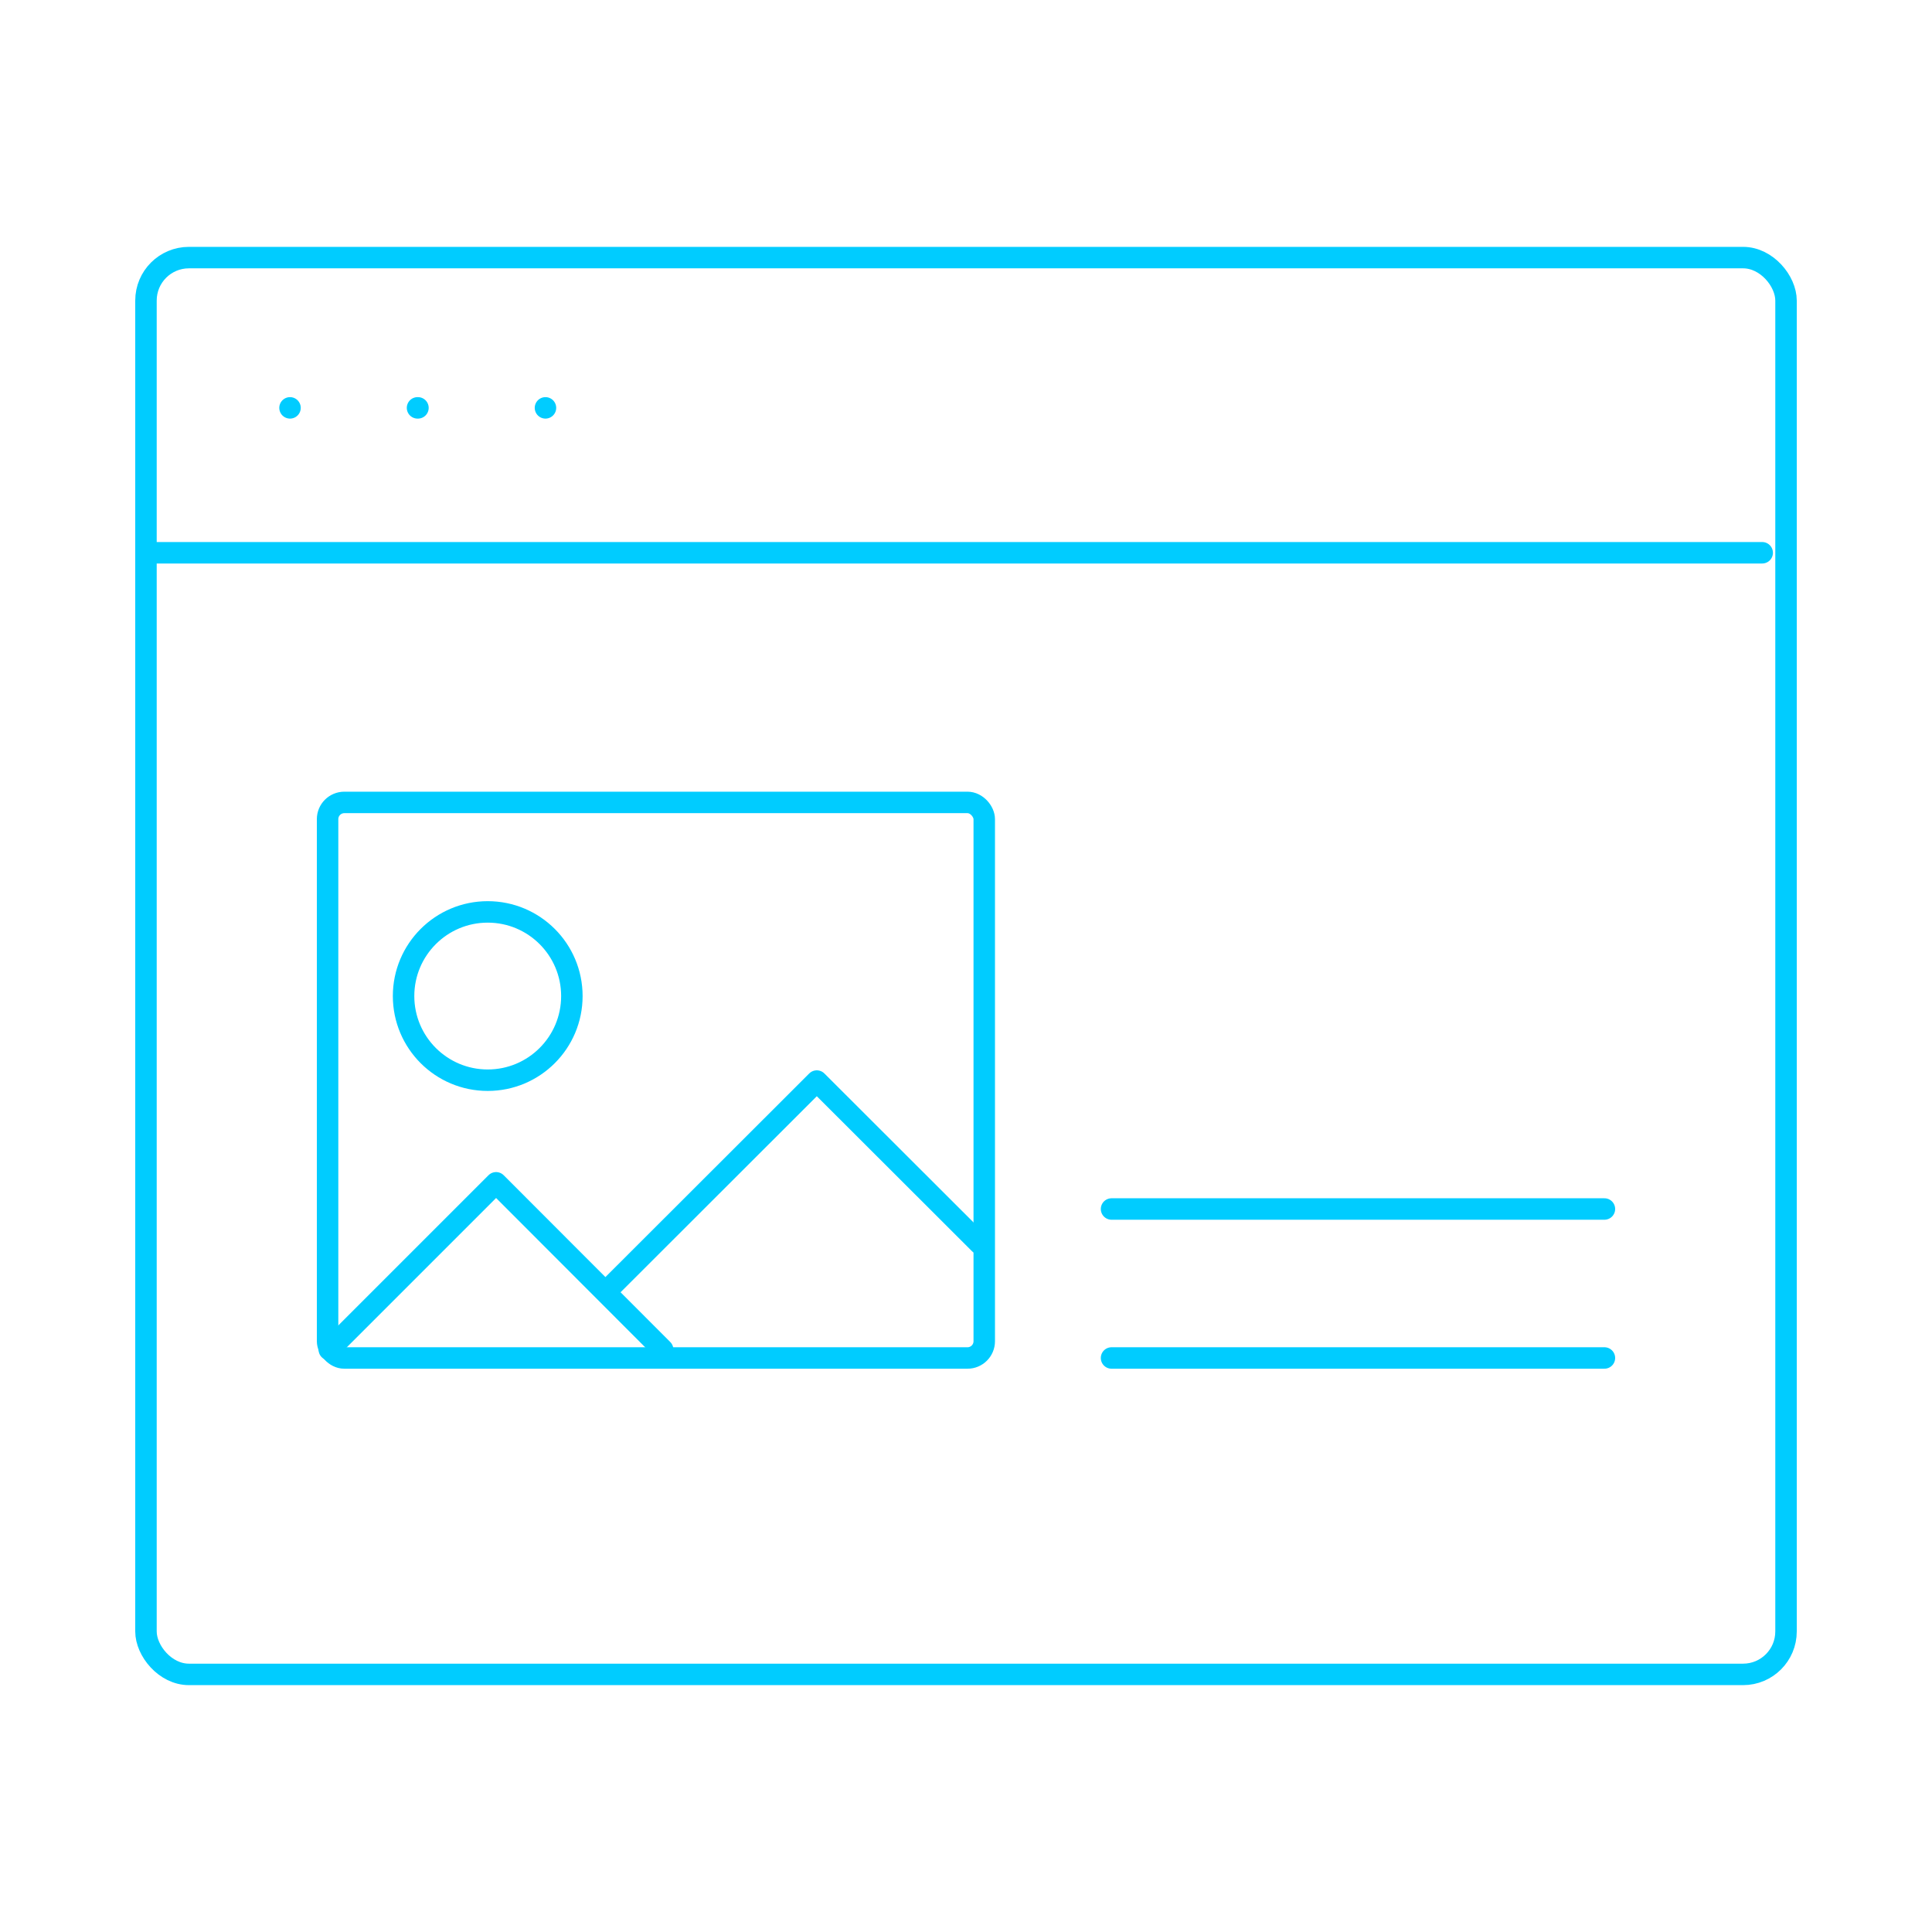
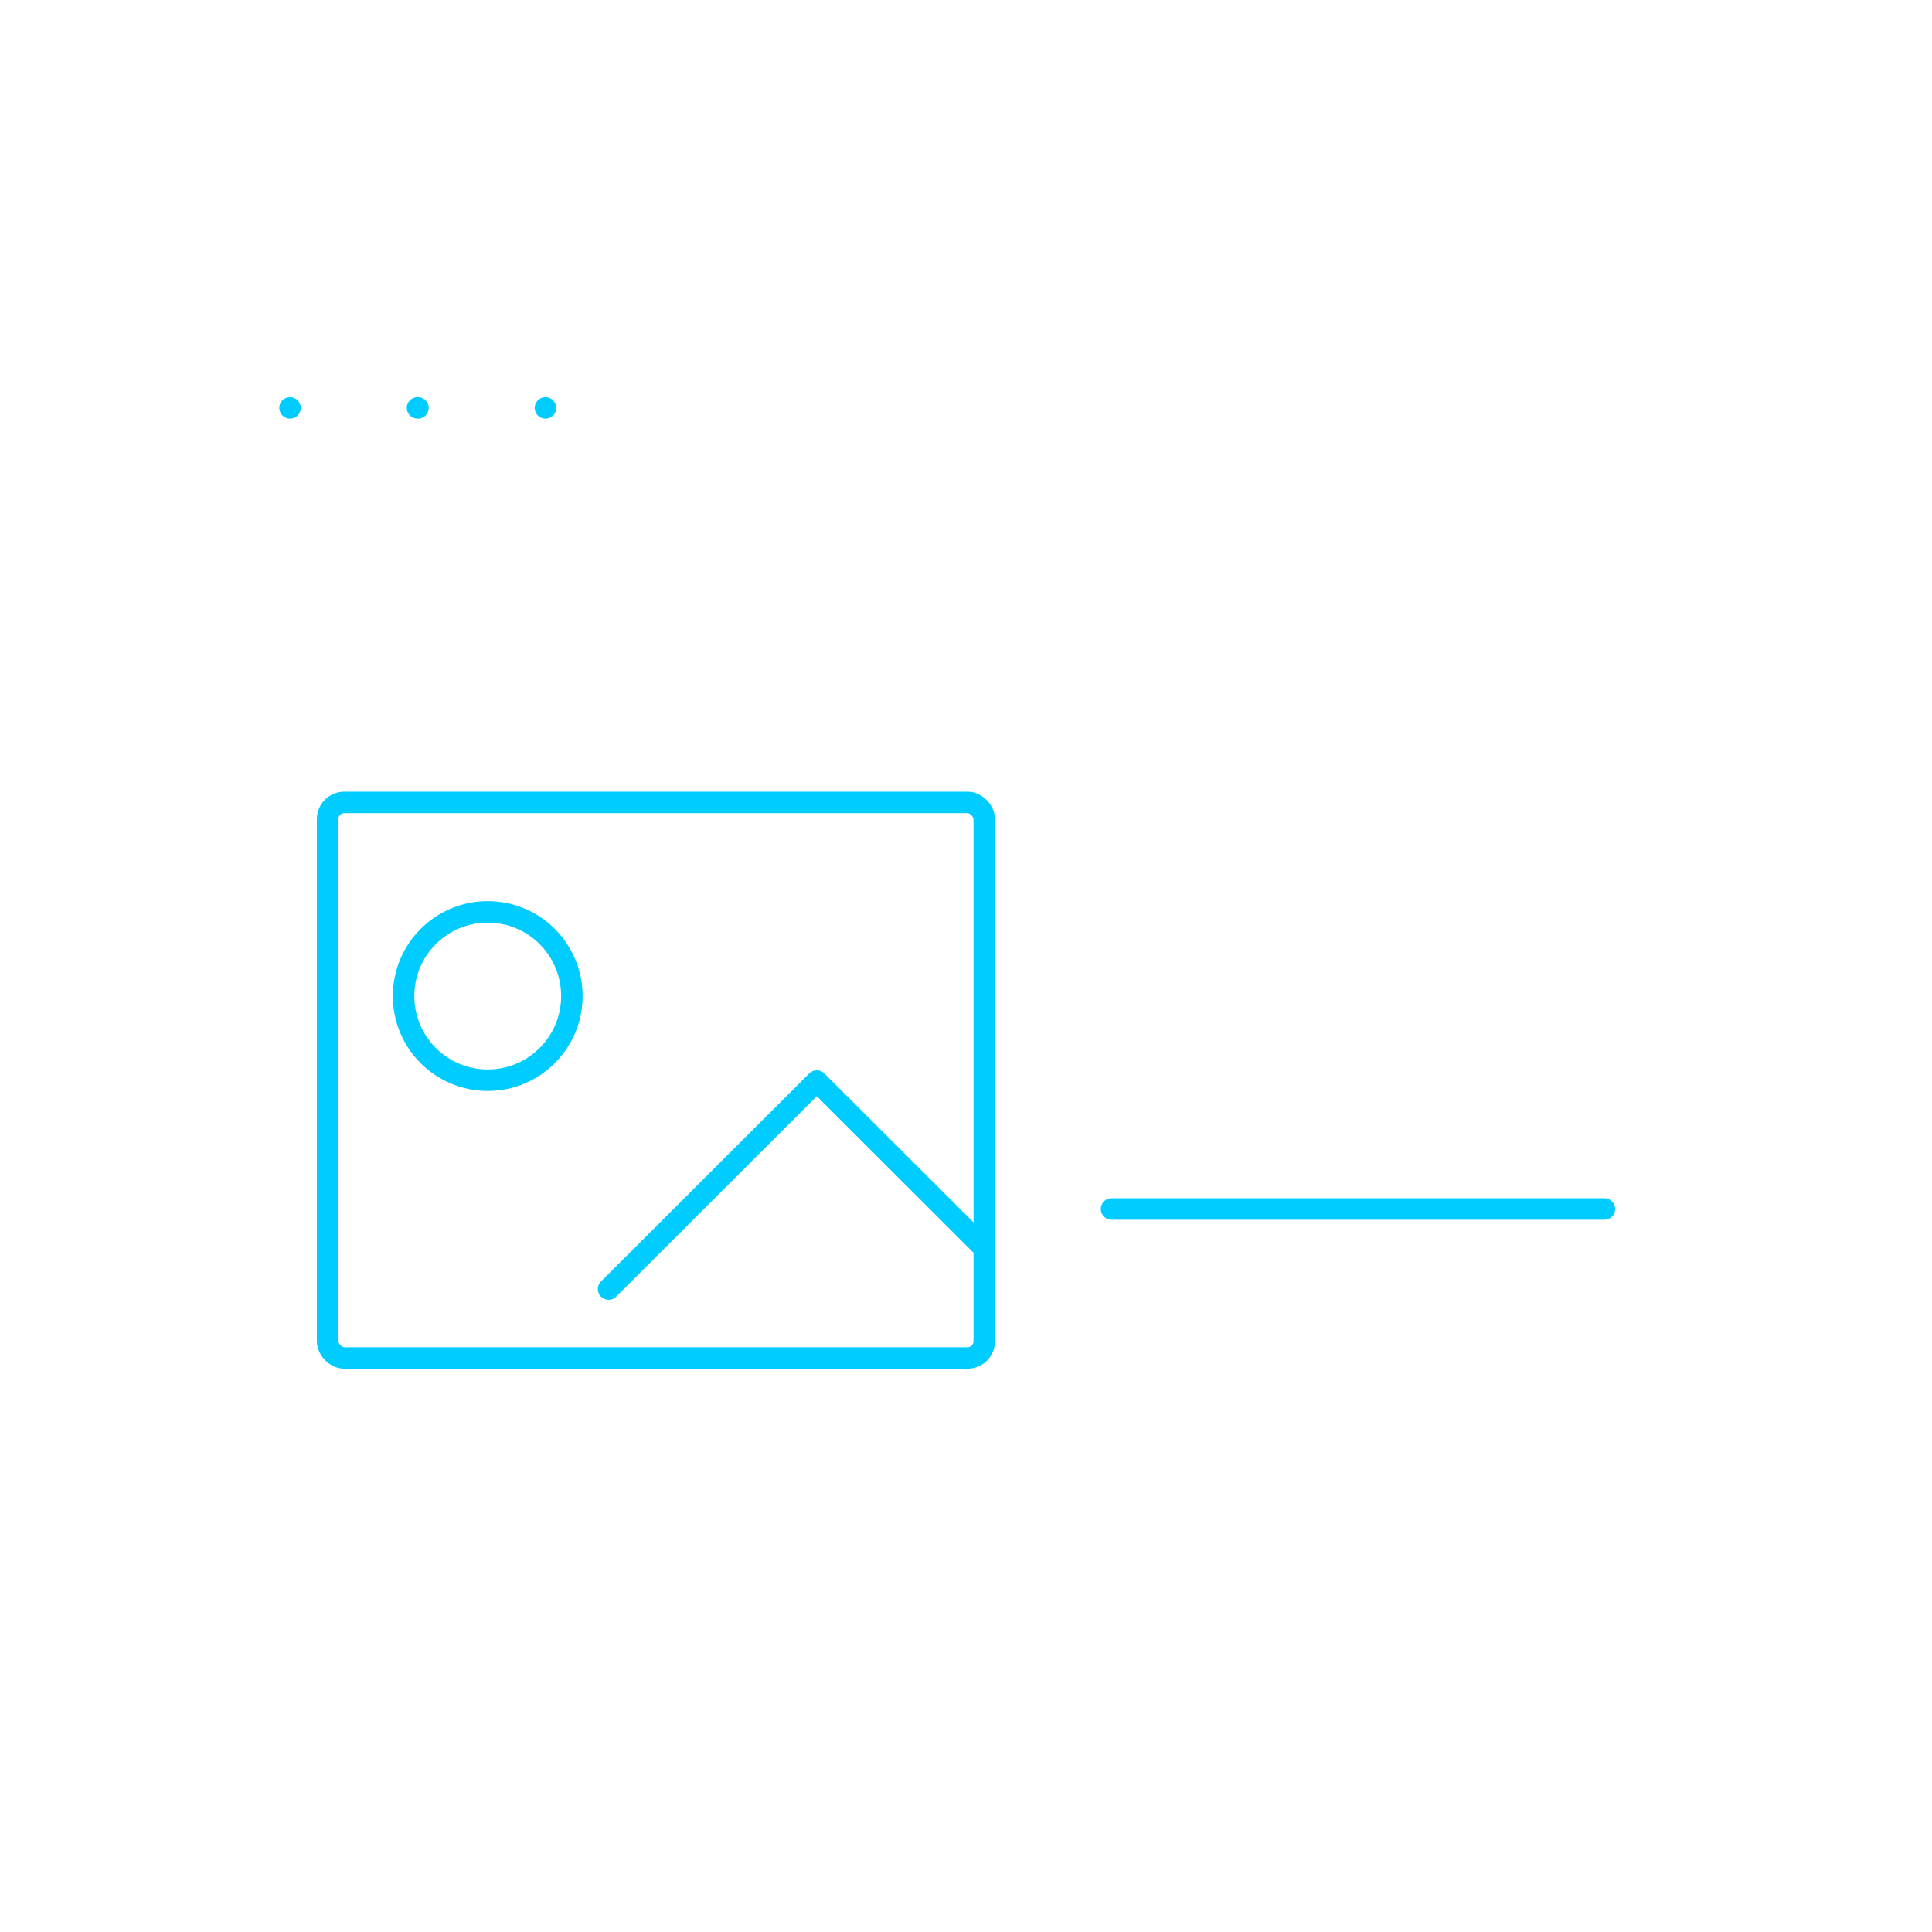
<svg xmlns="http://www.w3.org/2000/svg" id="DESIGN" viewBox="0 0 90 90">
  <defs>
    <style>
      .cls-1 {
        fill: none;
        stroke: #0cf;
        stroke-linecap: round;
        stroke-linejoin: round;
      }
    </style>
  </defs>
  <g>
-     <rect class="cls-1" x="6.8" y="12" width="76.4" height="66" rx="2" ry="2" />
-     <line class="cls-1" x1="7" y1="25.75" x2="82.09" y2="25.75" />
    <g>
      <line class="cls-1" x1="13.51" y1="19" x2="13.51" y2="19" />
      <line class="cls-1" x1="19.47" y1="19" x2="19.45" y2="19" />
      <line class="cls-1" x1="25.41" y1="19" x2="25.41" y2="19" />
    </g>
  </g>
  <g>
    <g>
      <rect class="cls-1" x="15.26" y="37.38" width="30.59" height="25.88" rx=".78" ry=".78" />
-       <polyline class="cls-1" points="15.34 62.87 23.11 55.1 30.87 62.87" />
      <polyline class="cls-1" points="28.35 60.05 38.05 50.36 45.63 57.93" />
      <circle class="cls-1" cx="22.72" cy="46.4" r="3.92" />
    </g>
    <g>
      <line class="cls-1" x1="51.78" y1="56.32" x2="74.74" y2="56.32" />
-       <line class="cls-1" x1="51.78" y1="63.26" x2="74.74" y2="63.26" />
    </g>
  </g>
</svg>